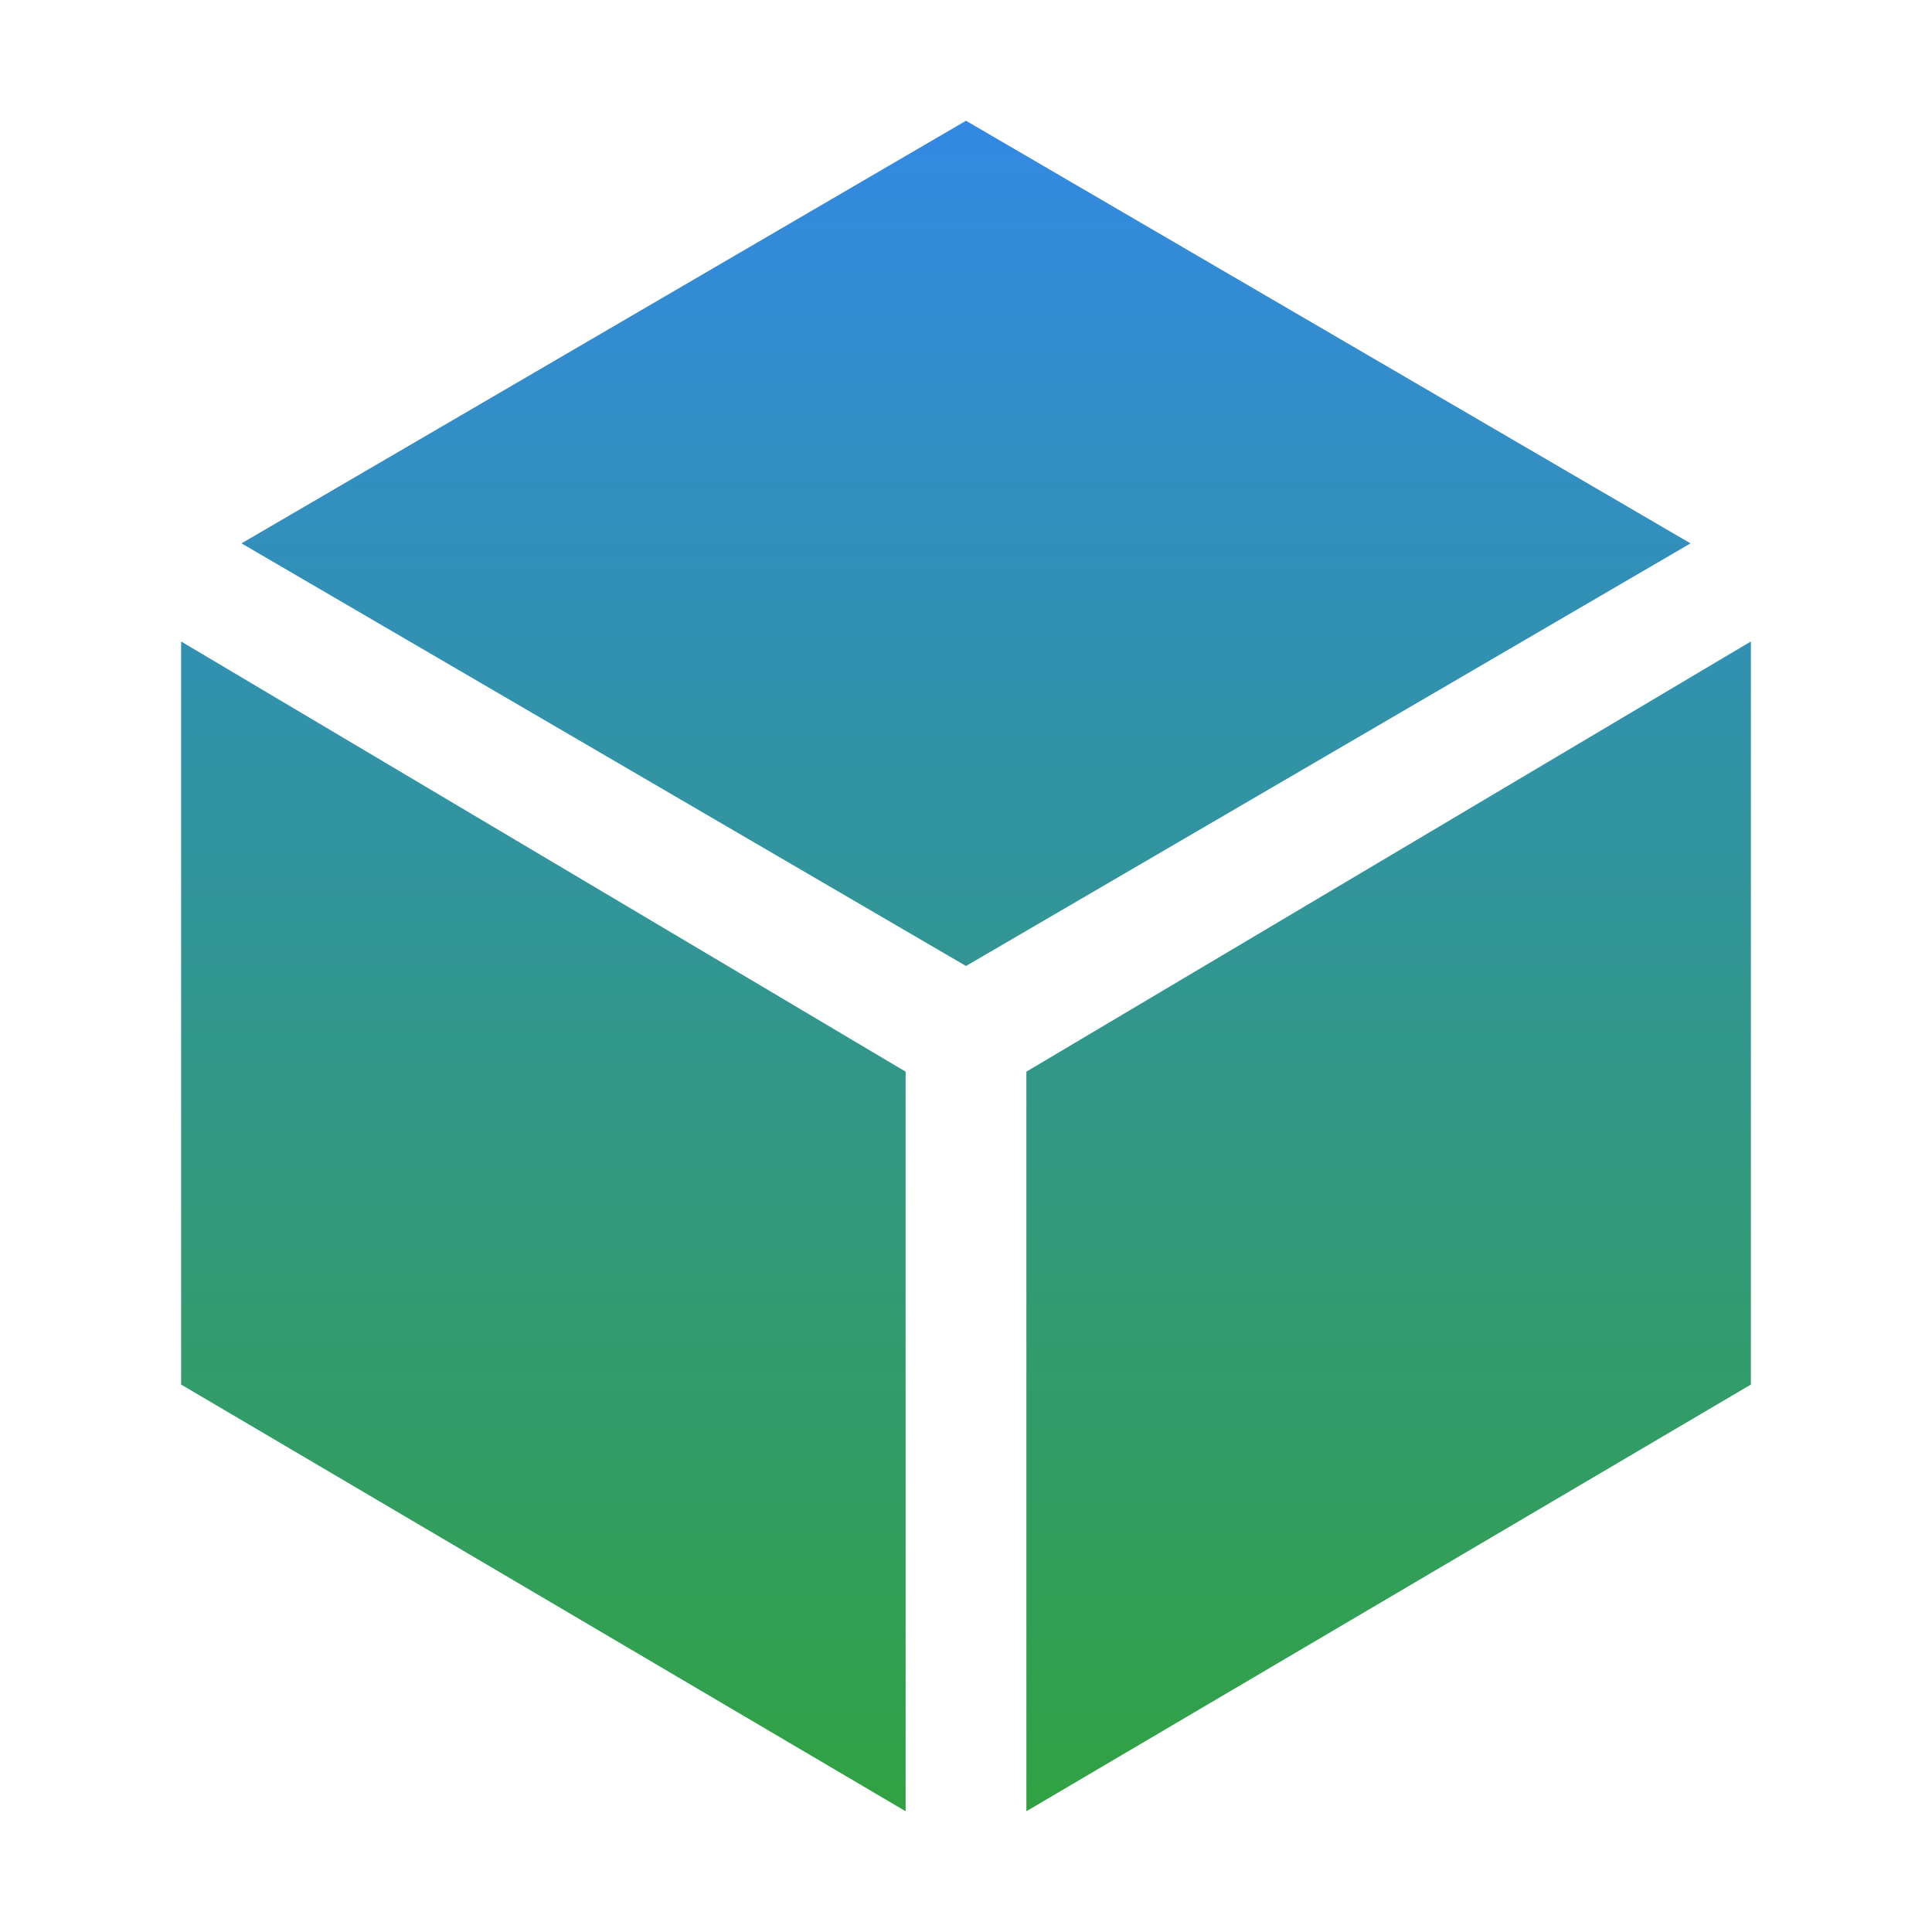
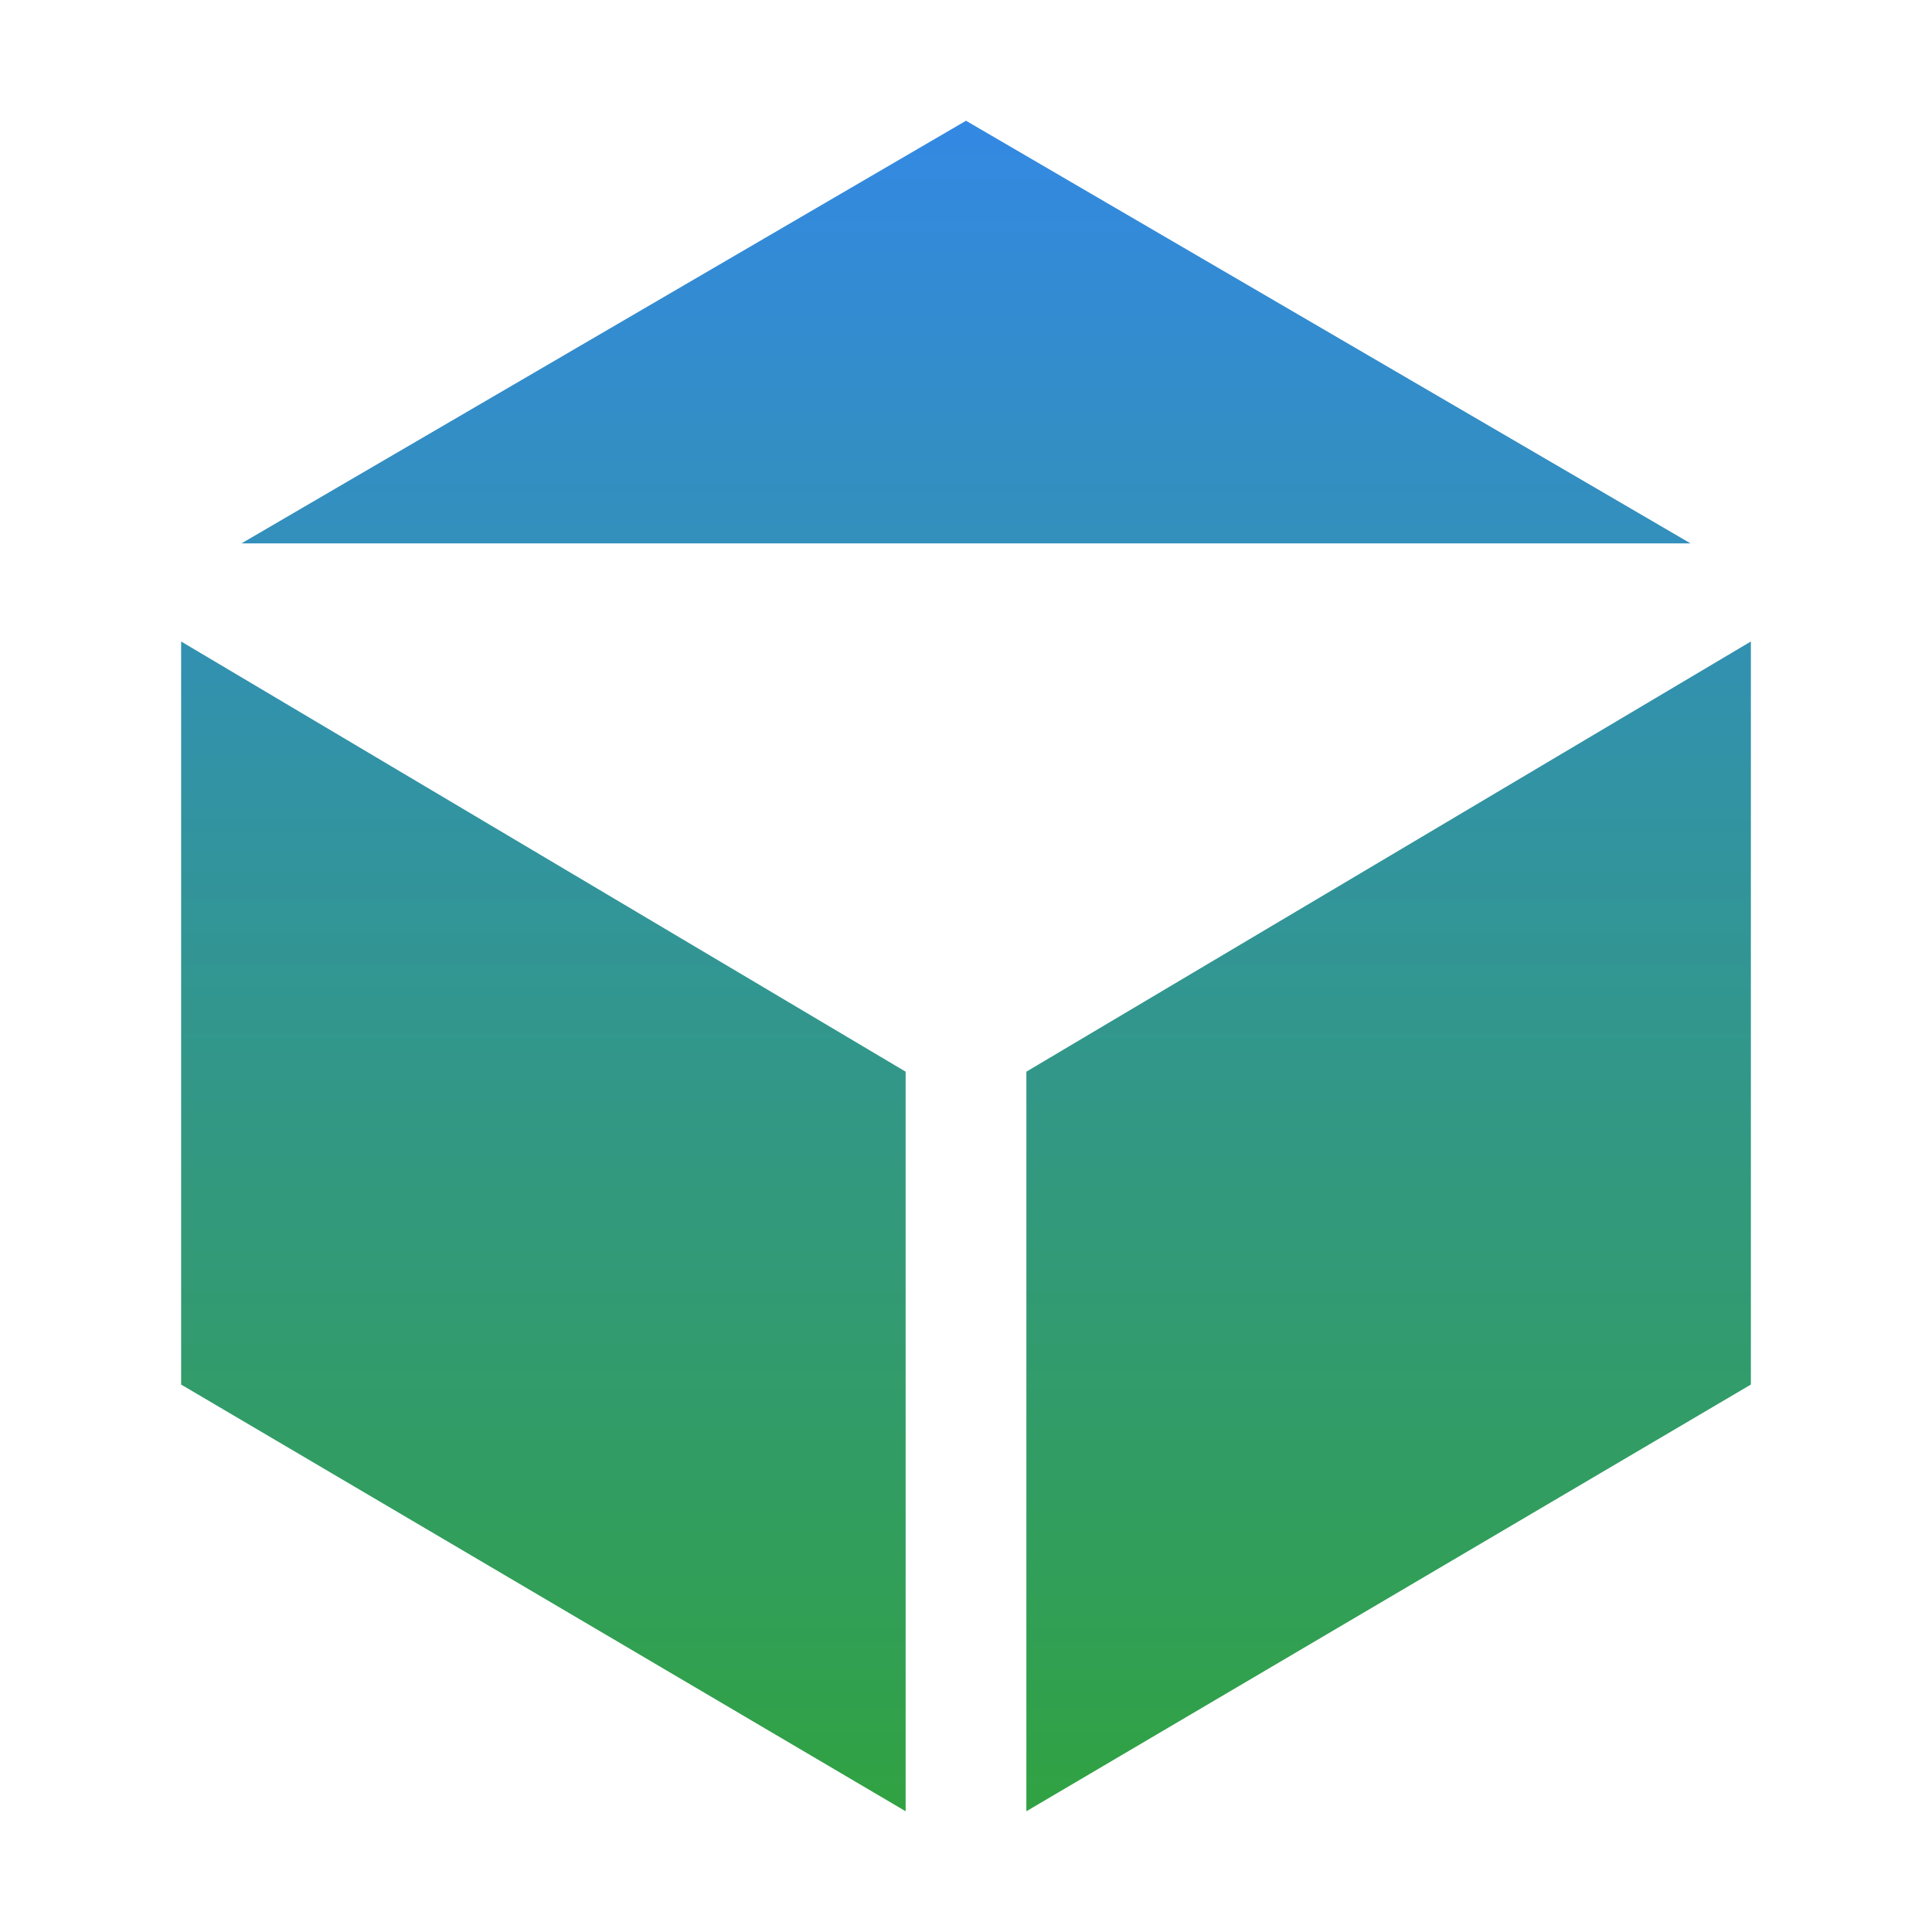
<svg xmlns="http://www.w3.org/2000/svg" width="100" height="100" viewBox="0 0 100 100" fill="none">
-   <path d="M9.375 33.203V71.664L46.875 93.75V55.469L9.375 33.203ZM53.125 93.75L90.625 71.664V33.203L53.125 55.469V93.75ZM87.5 28.125L50 6.25L12.5 28.125L50 50L87.5 28.125Z" fill="url(#paint0_linear_2340_6912)" />
+   <path d="M9.375 33.203V71.664L46.875 93.75V55.469L9.375 33.203ZM53.125 93.75L90.625 71.664V33.203L53.125 55.469V93.75ZM87.5 28.125L50 6.25L12.5 28.125L87.5 28.125Z" fill="url(#paint0_linear_2340_6912)" />
  <defs>
    <linearGradient id="paint0_linear_2340_6912" x1="50" y1="6.25" x2="50" y2="93.75" gradientUnits="userSpaceOnUse">
      <stop stop-color="#3389E3" />
      <stop offset="1" stop-color="#31A242" />
    </linearGradient>
  </defs>
</svg>